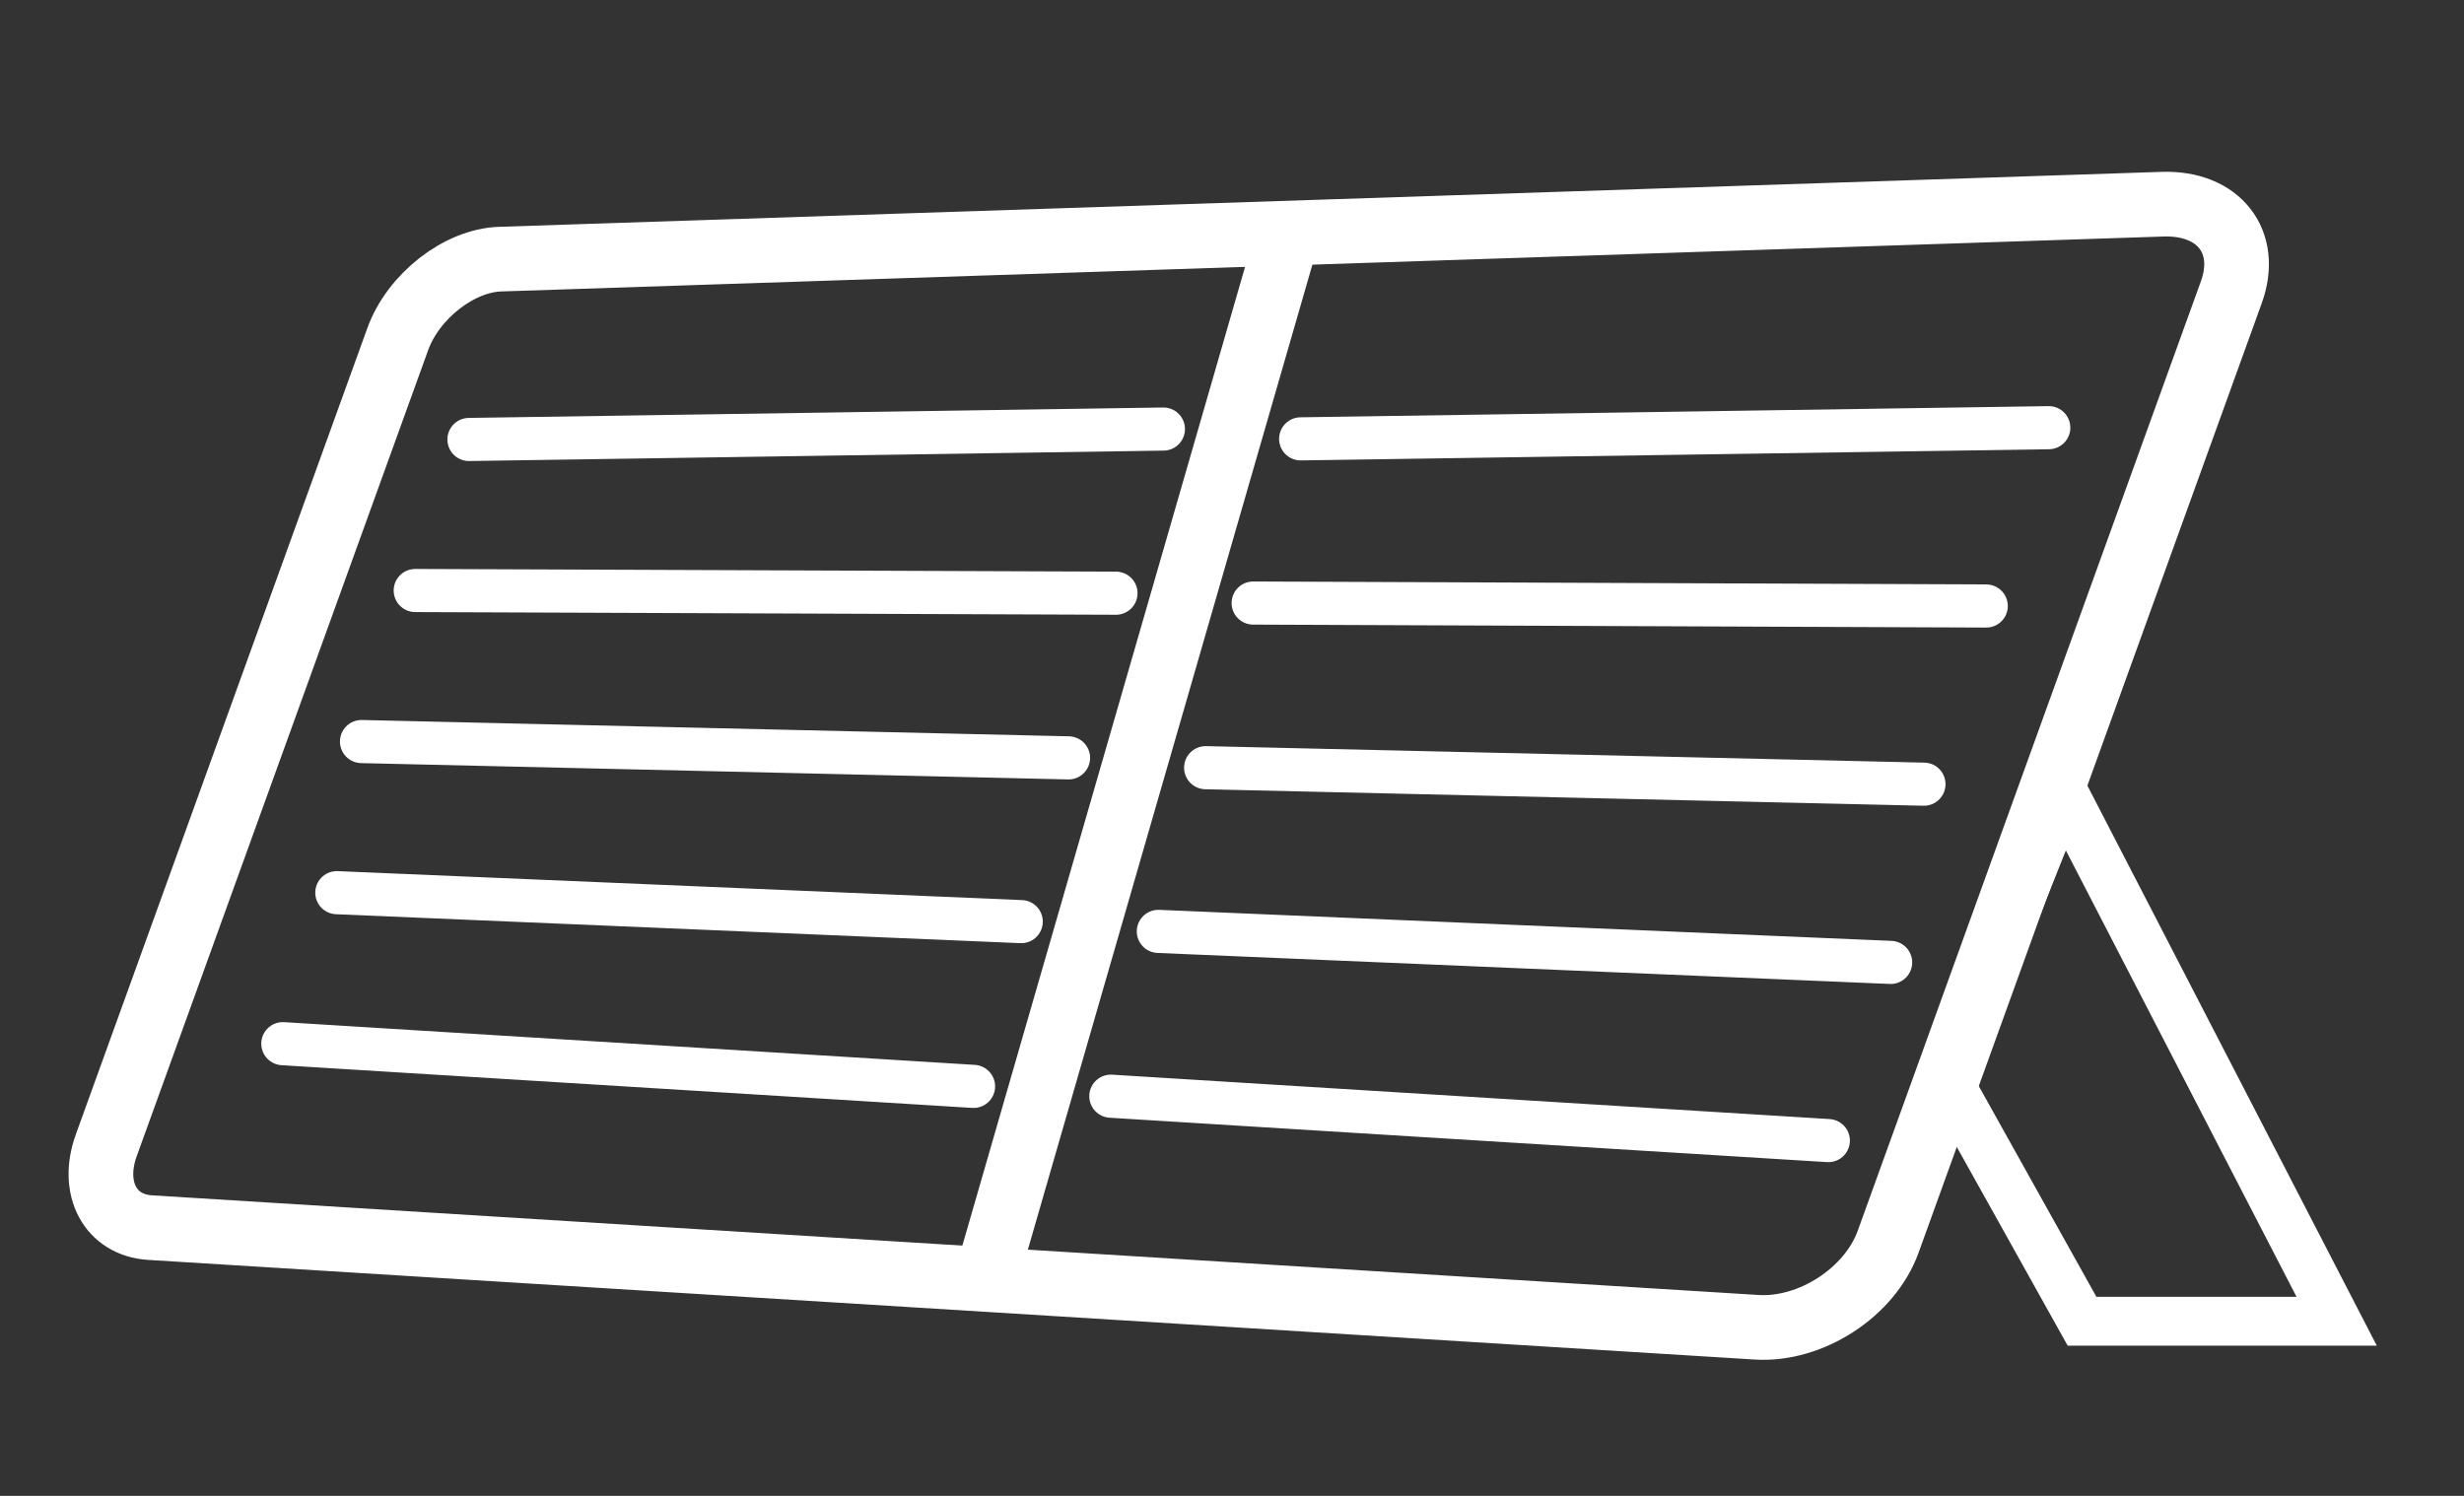
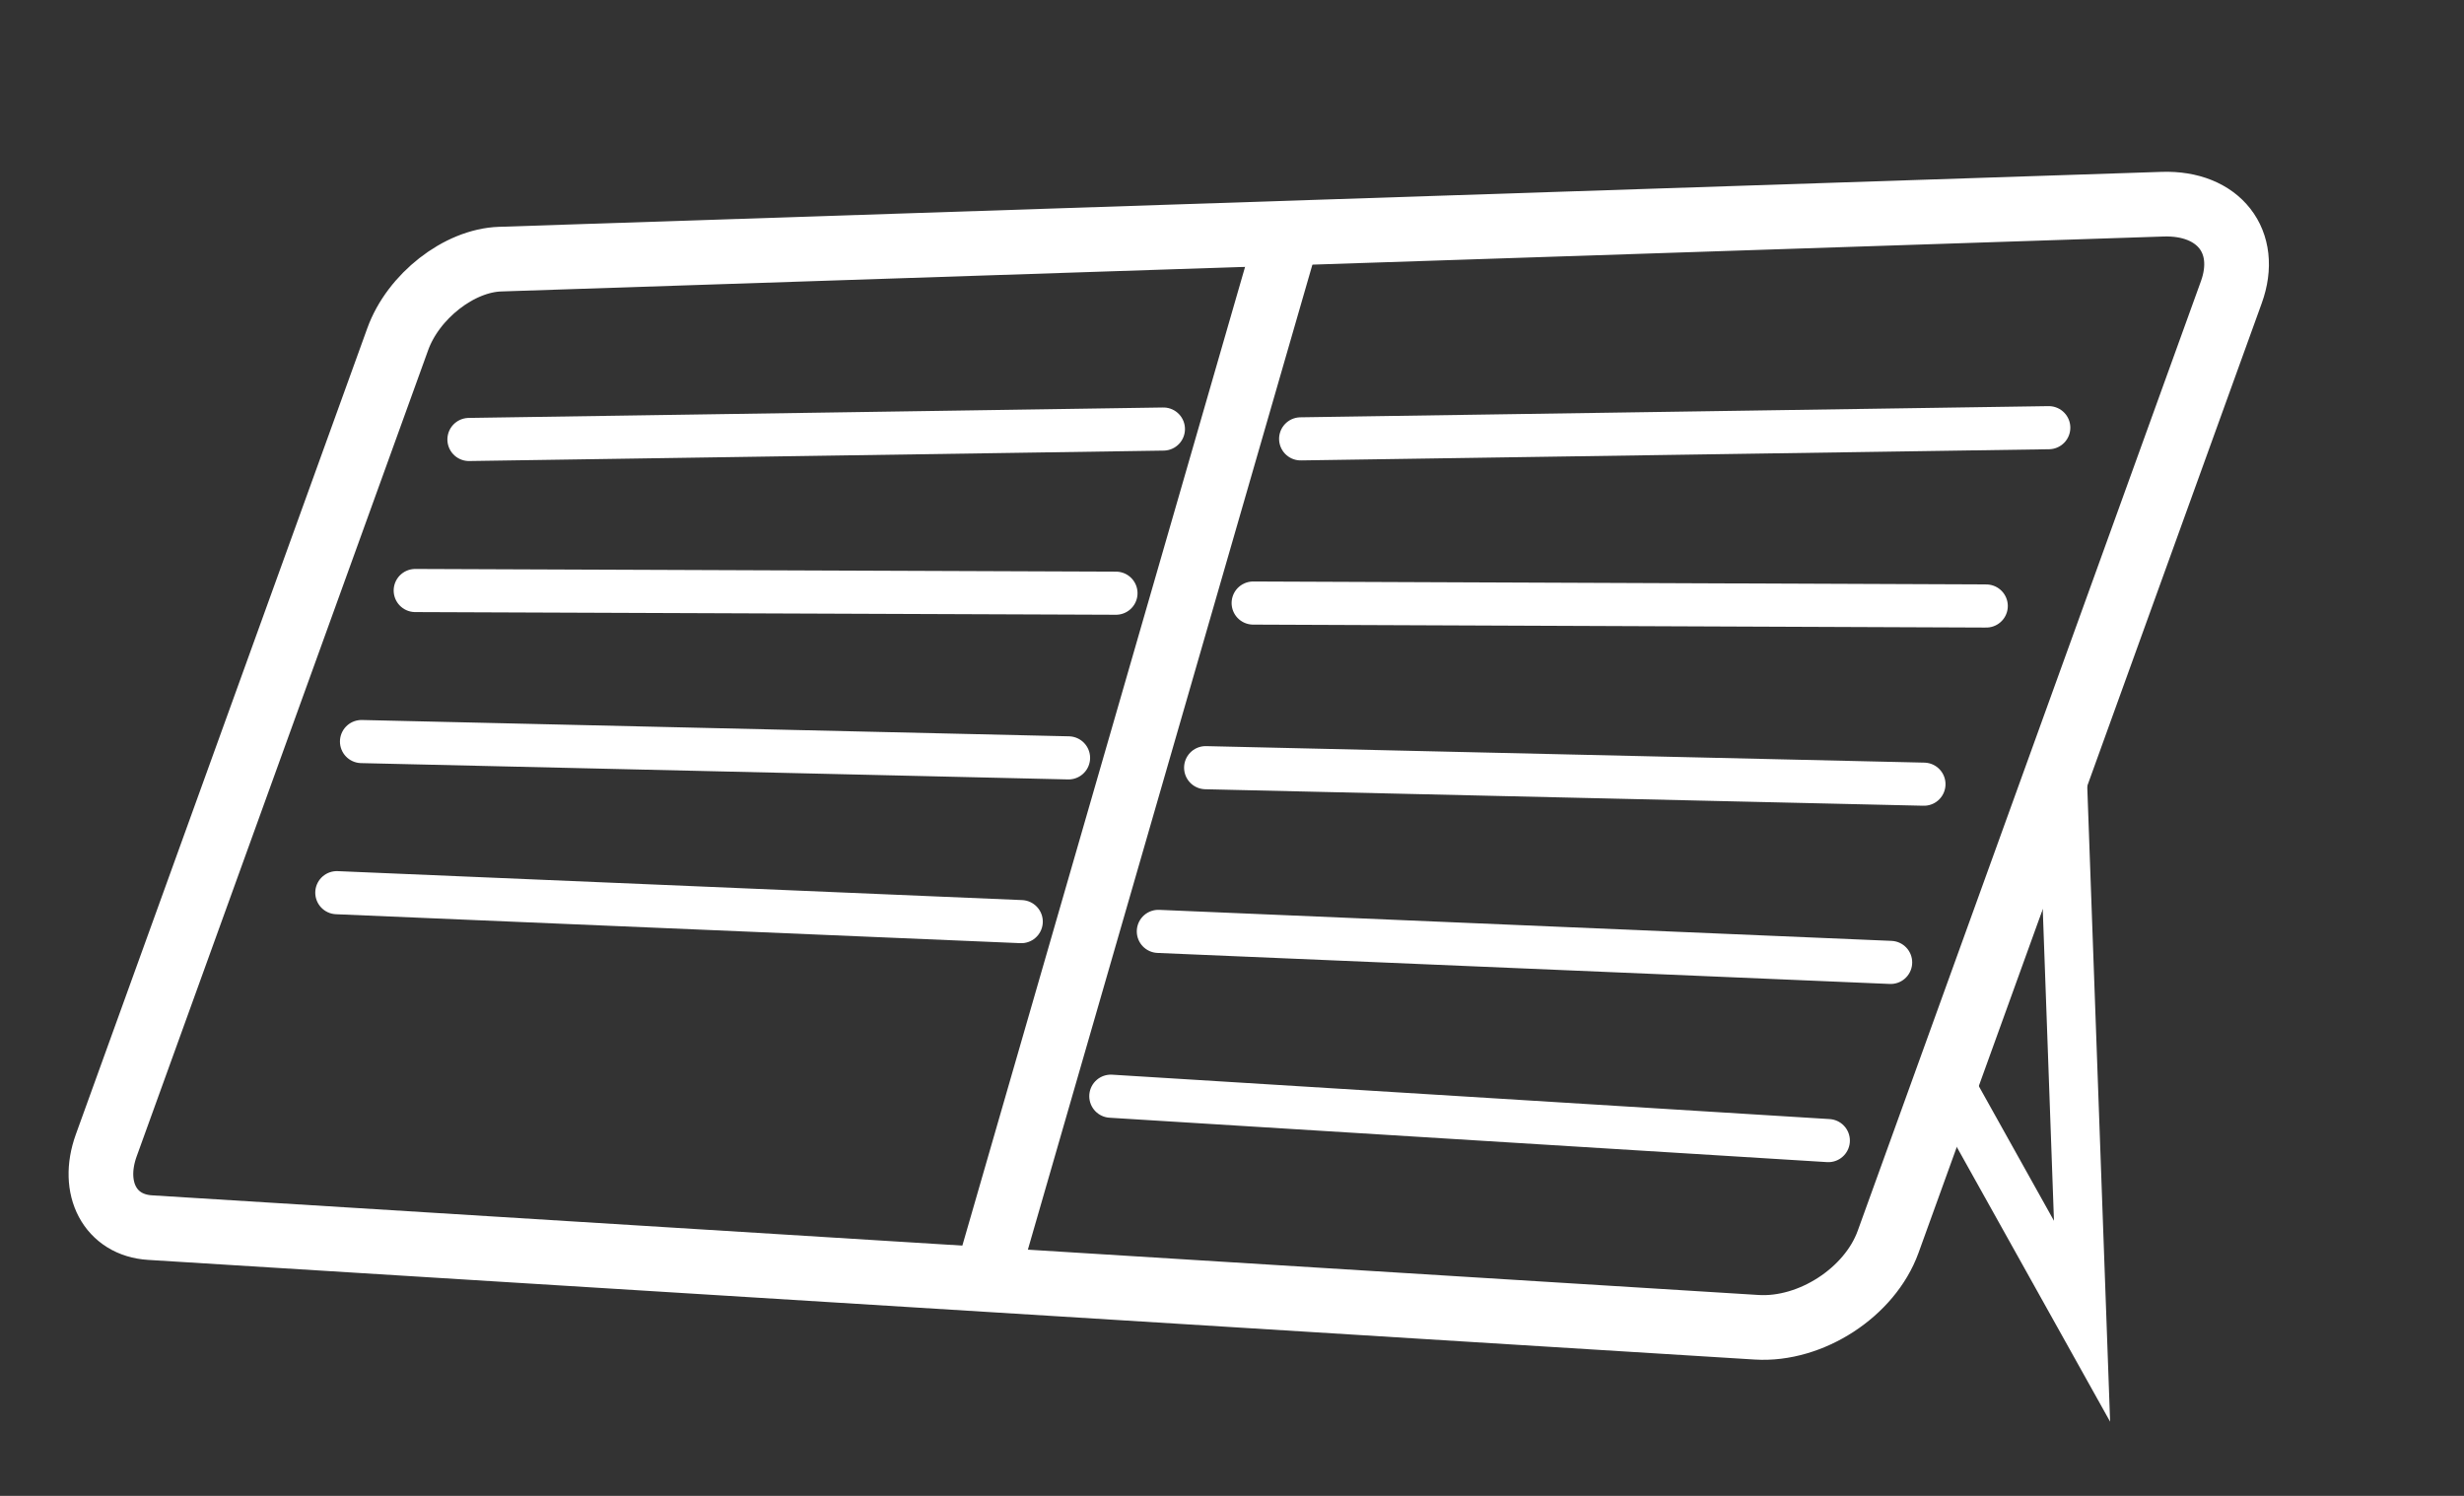
<svg xmlns="http://www.w3.org/2000/svg" fill="none" viewBox="0 0 56 34" height="34" width="56">
  <rect x="0" y="0" width="56" height="34" fill="#333333" stroke="none" />
-   <path stroke-miterlimit="10" stroke-width="1.111" stroke="white" d="M44.267 24.562L47.319 30.031H53.106L46.886 17.993L44.267 24.562Z" />
+   <path stroke-miterlimit="10" stroke-width="1.111" stroke="white" d="M44.267 24.562L47.319 30.031L46.886 17.993L44.267 24.562Z" />
  <path stroke-miterlimit="10" stroke-width="1.47" stroke="white" d="M39.926 30.168L3.412 27.903C2.505 27.848 2.063 27.011 2.414 26.036L9.039 7.71C9.39 6.736 10.431 5.92 11.368 5.89L49.152 4.641C50.425 4.6 51.127 5.495 50.712 6.642L42.911 28.228C42.495 29.375 41.155 30.244 39.926 30.168Z" />
  <path stroke-linecap="round" stroke-miterlimit="10" stroke-width="0.98" stroke="white" d="M26.441 9.752L10.658 9.989" />
  <path stroke-linecap="round" stroke-miterlimit="10" stroke-width="0.98" stroke="white" d="M46.563 9.721L29.56 9.975" />
  <path stroke-linecap="round" stroke-miterlimit="10" stroke-width="0.98" stroke="white" d="M25.363 13.483L9.437 13.422" />
  <path stroke-linecap="round" stroke-miterlimit="10" stroke-width="0.98" stroke="white" d="M45.142 13.774L28.481 13.707" />
  <path stroke-linecap="round" stroke-miterlimit="10" stroke-width="0.98" stroke="white" d="M24.285 17.226L8.216 16.855" />
  <path stroke-linecap="round" stroke-miterlimit="10" stroke-width="0.98" stroke="white" d="M43.726 17.824L27.401 17.449" />
  <path stroke-linecap="round" stroke-miterlimit="10" stroke-width="0.98" stroke="white" d="M23.21 20.948L7.655 20.29" />
  <path stroke-linecap="round" stroke-miterlimit="10" stroke-width="0.98" stroke="white" d="M42.969 21.875L26.326 21.17" />
-   <path stroke-linecap="round" stroke-miterlimit="10" stroke-width="0.98" stroke="white" d="M22.126 24.693L6.428 23.722" />
  <path stroke-linecap="round" stroke-miterlimit="10" stroke-width="0.98" stroke="white" d="M41.553 25.925L25.246 24.916" />
  <path stroke-miterlimit="10" stroke-width="1.456" stroke="white" d="M29.272 5.314L22.416 29.051" />
</svg>